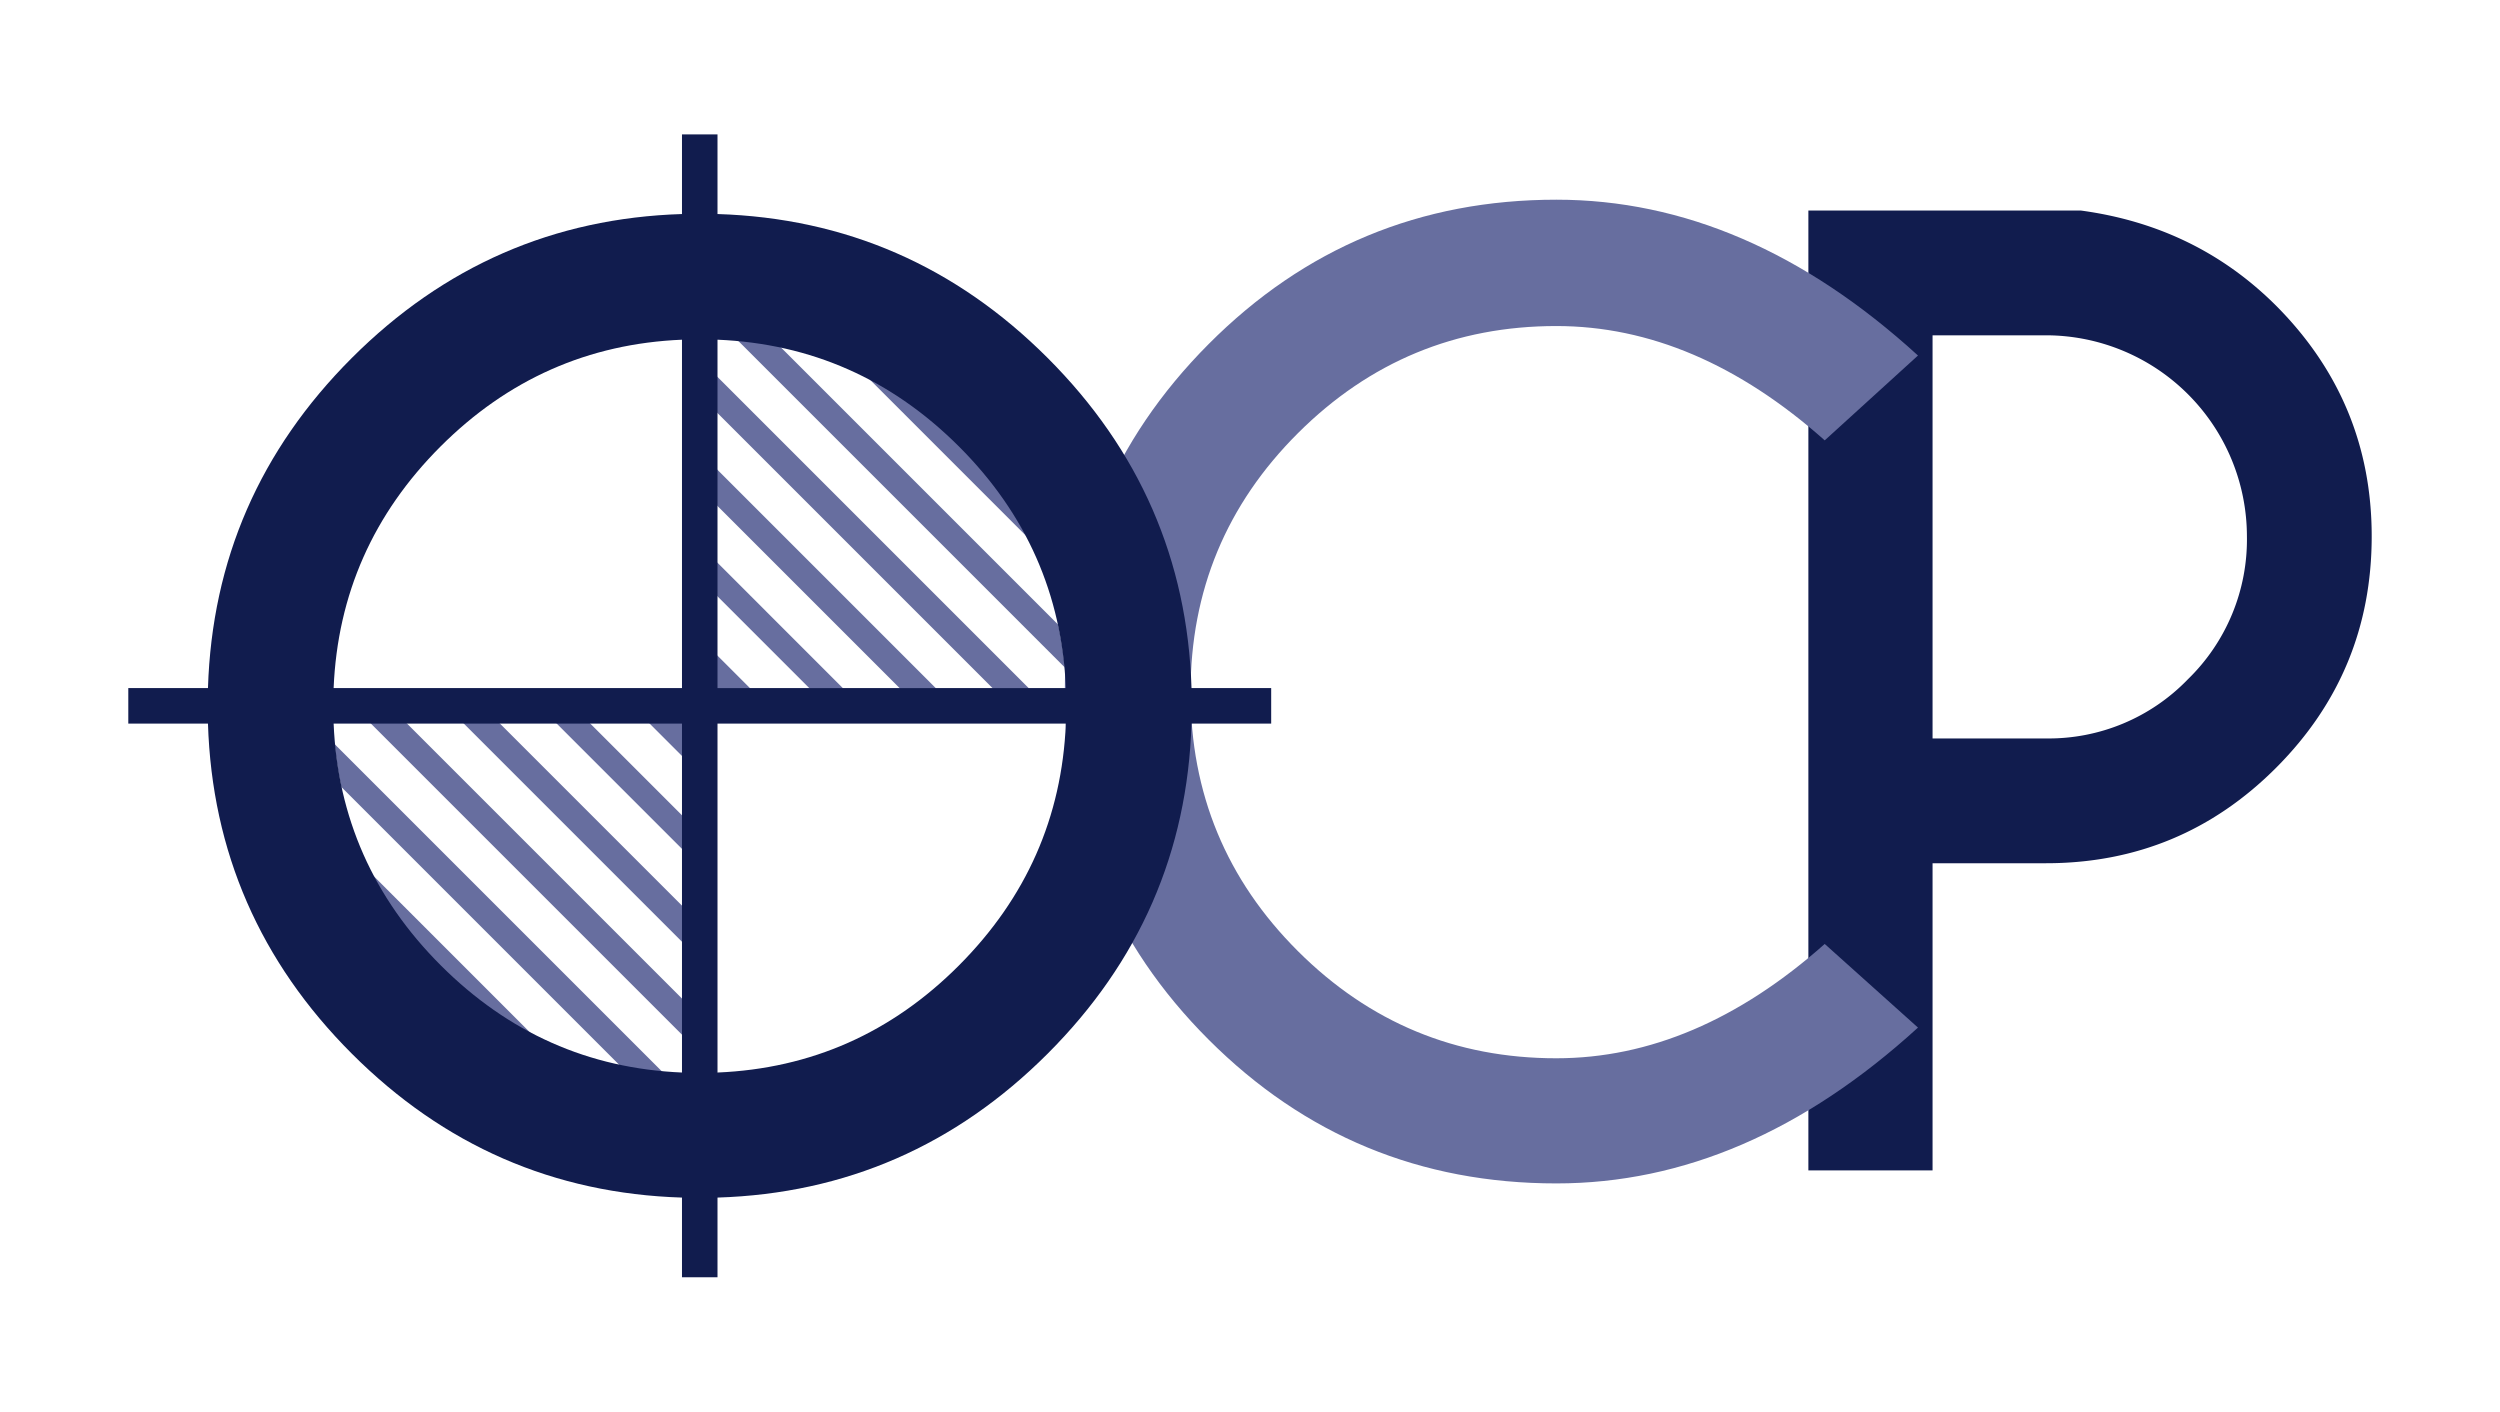
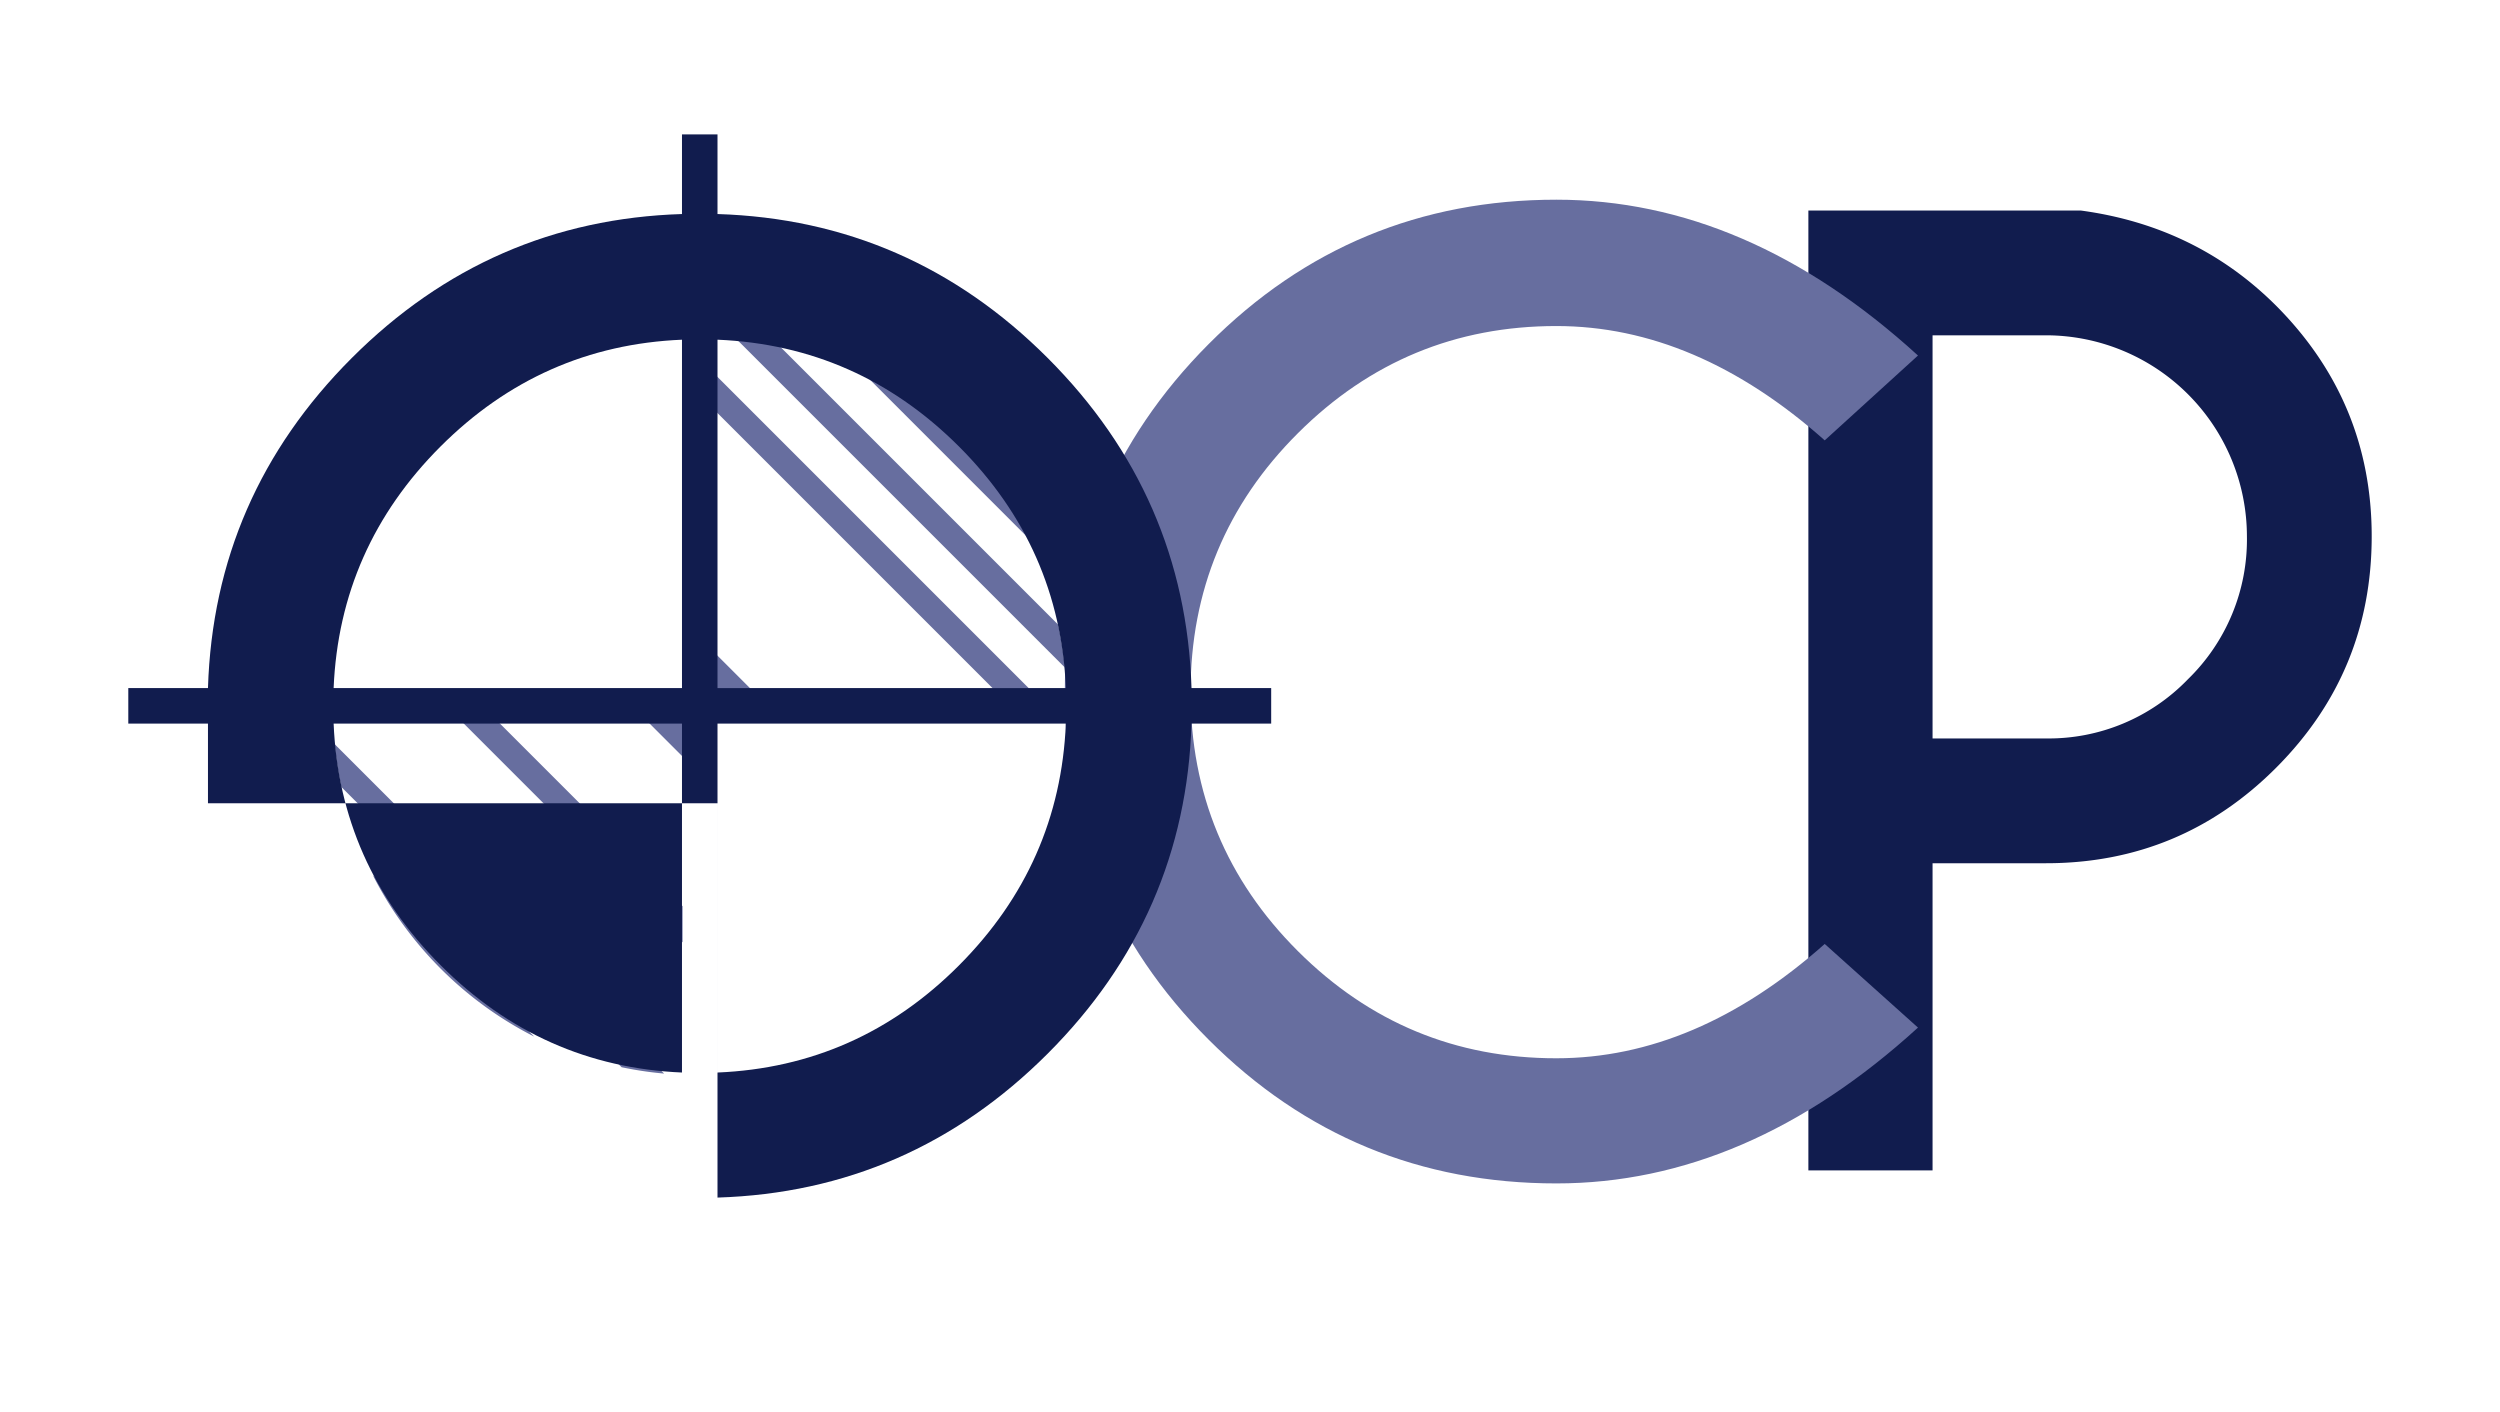
<svg xmlns="http://www.w3.org/2000/svg" width="659.199" height="372.216" viewBox="0 0 659.199 372.216">
  <defs>
    <style>.a{fill:#111c4e;}.b{fill:#676e9f;}</style>
  </defs>
  <path class="a" d="M509.577,227.617v80.991H476.832V55.51h71.817q30.528,4.116,51.569,25.152,25.151,25.312,25.151,60.744,0,35.751-25.151,60.981-25.153,25.233-60.743,25.231Zm0-139.205V194.714h29.898a51.014,51.014,0,0,0,37.41-15.582,51.385,51.385,0,0,0,15.582-37.727,53.064,53.064,0,0,0-52.992-52.993Z" />
  <path class="b" d="M481.142,248.901l24.59,22.052q-45.059,41.091-95.347,41.09-53.782,0-91.698-37.917-37.92-37.916-37.917-91.698,0-53.622,37.917-91.698t91.698-38.075q50.29,0,95.347,41.09l-24.59,22.369Q447.19,85.973,410.385,85.97q-39.823,0-68.14,28.239Q313.93,142.45,313.927,182.428q0,40.139,28.317,68.377,28.323,28.241,68.14,28.239Q447.188,279.044,481.142,248.901Z" />
  <path class="b" d="M98.322,230.793l42.53,42.535A97.22,97.22,0,0,1,98.322,230.793Z" />
  <path class="b" d="M163.903,281.405,90.009,207.512a95.704,95.704,0,0,1-1.765-11.296L175.109,283.08A94.487,94.487,0,0,1,163.903,281.405Z" />
-   <polygon class="b" points="179.985 272.984 97.631 190.63 107.157 190.63 179.985 263.456 179.985 272.984" />
  <polygon class="b" points="179.985 248.486 122.129 190.63 131.658 190.63 179.985 238.958 179.985 248.486" />
-   <polygon class="b" points="179.985 223.987 146.63 190.63 155.476 190.63 179.985 215.138 179.985 223.987" />
  <polygon class="b" points="179.985 199.488 171.13 190.63 179.985 190.63 179.985 199.488" />
  <path class="b" d="M270.692,141.423l-42.53-42.535A97.22,97.22,0,0,1,270.692,141.423Z" />
  <path class="b" d="M205.111,90.81l73.894,73.894A95.702,95.702,0,0,1,280.77,176L193.905,89.136A94.489,94.489,0,0,1,205.111,90.81Z" />
  <polygon class="b" points="189.029 99.232 271.383 181.586 261.857 181.586 189.029 108.76 189.029 99.232" />
-   <polygon class="b" points="189.029 123.73 246.885 181.586 237.356 181.586 189.029 133.257 189.029 123.73" />
-   <polygon class="b" points="189.029 148.229 222.384 181.586 213.538 181.586 189.029 157.078 189.029 148.229" />
  <polygon class="b" points="189.029 172.728 197.884 181.586 189.029 181.586 189.029 172.728" />
-   <path class="a" d="M335.185,181.425h-21.007q-1.597-50.69-37.941-87.047Q239.884,58.025,189.19,56.437V35.43h-9.366V56.437q-50.69,1.597-87.047,37.941-36.353,36.353-37.94,87.047H33.829v9.366h21.007q1.597,50.69,37.941,87.047,36.353,36.353,87.047,37.94v21.008H189.19V315.778q50.69-1.596,87.047-37.94Q312.59,241.485,314.178,190.791h21.007Zm-82.314-63.68q26.608,26.616,28.174,63.68H189.19V89.571Q226.252,91.14,252.87,117.745Zm-136.726,0q26.616-26.608,63.68-28.174v91.854H87.97Q89.539,144.363,116.144,117.745Zm.081,136.804Q89.535,227.863,87.97,190.791h91.854v92.012Q142.907,281.224,116.224,254.549Zm136.646,0q-26.616,26.689-63.68,28.254V190.791H281.044Q279.475,227.861,252.87,254.549Z" />
+   <path class="a" d="M335.185,181.425h-21.007q-1.597-50.69-37.941-87.047Q239.884,58.025,189.19,56.437V35.43h-9.366V56.437q-50.69,1.597-87.047,37.941-36.353,36.353-37.94,87.047H33.829v9.366h21.007v21.008H189.19V315.778q50.69-1.596,87.047-37.94Q312.59,241.485,314.178,190.791h21.007Zm-82.314-63.68q26.608,26.616,28.174,63.68H189.19V89.571Q226.252,91.14,252.87,117.745Zm-136.726,0q26.616-26.608,63.68-28.174v91.854H87.97Q89.539,144.363,116.144,117.745Zm.081,136.804Q89.535,227.863,87.97,190.791h91.854v92.012Q142.907,281.224,116.224,254.549Zm136.646,0q-26.616,26.689-63.68,28.254V190.791H281.044Q279.475,227.861,252.87,254.549Z" />
</svg>